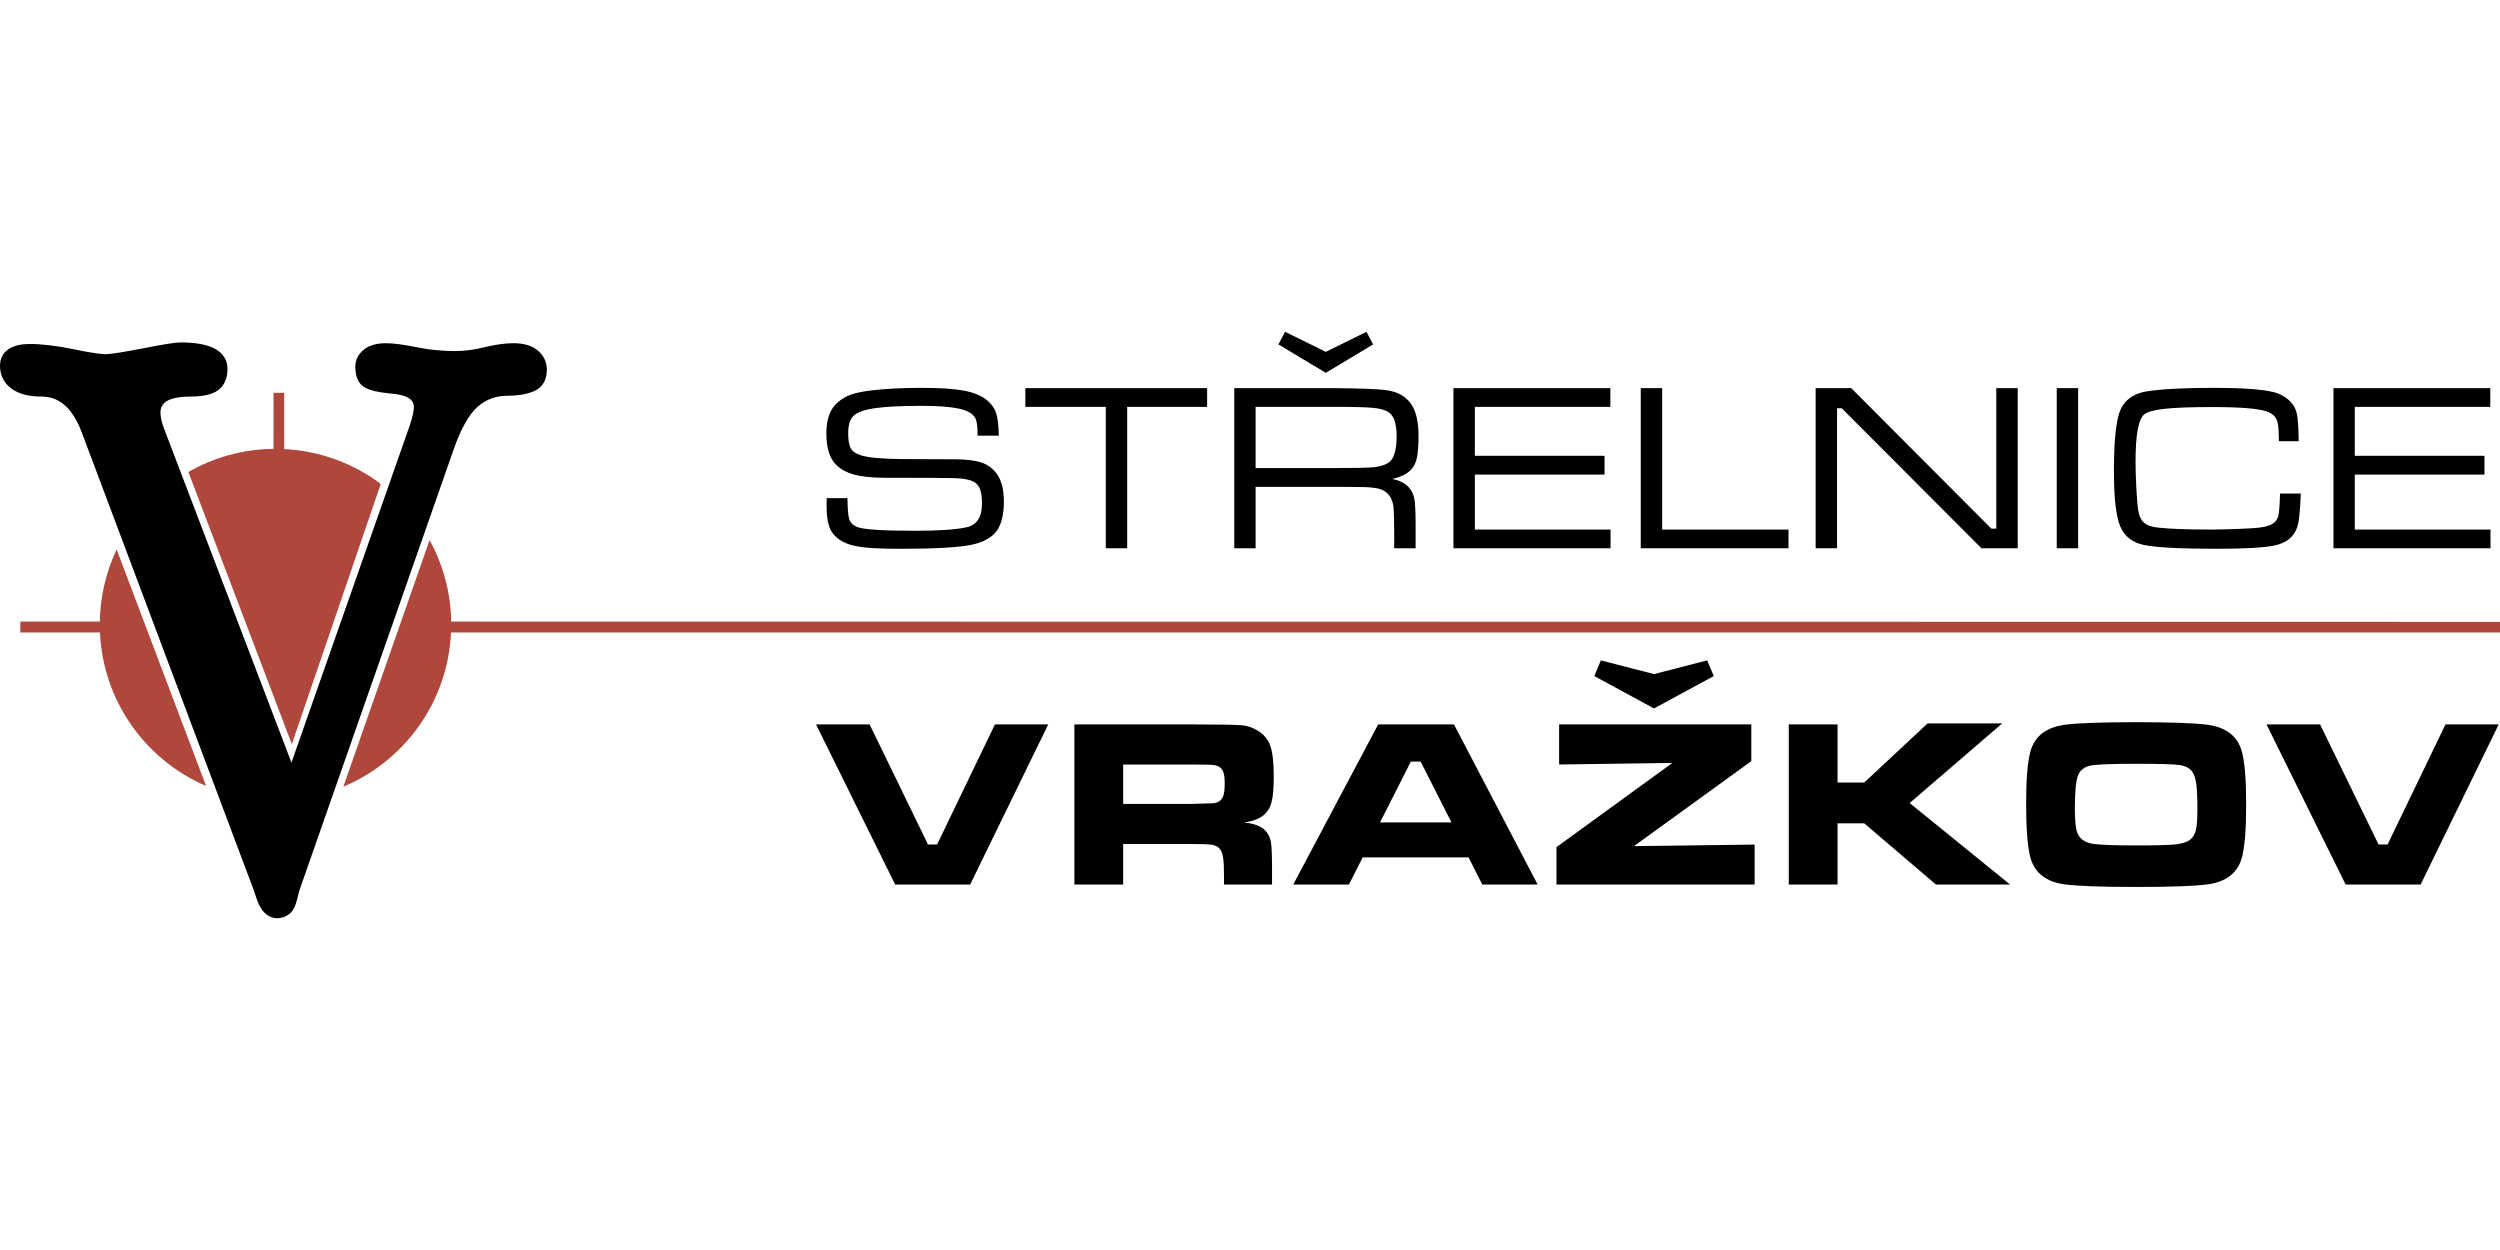
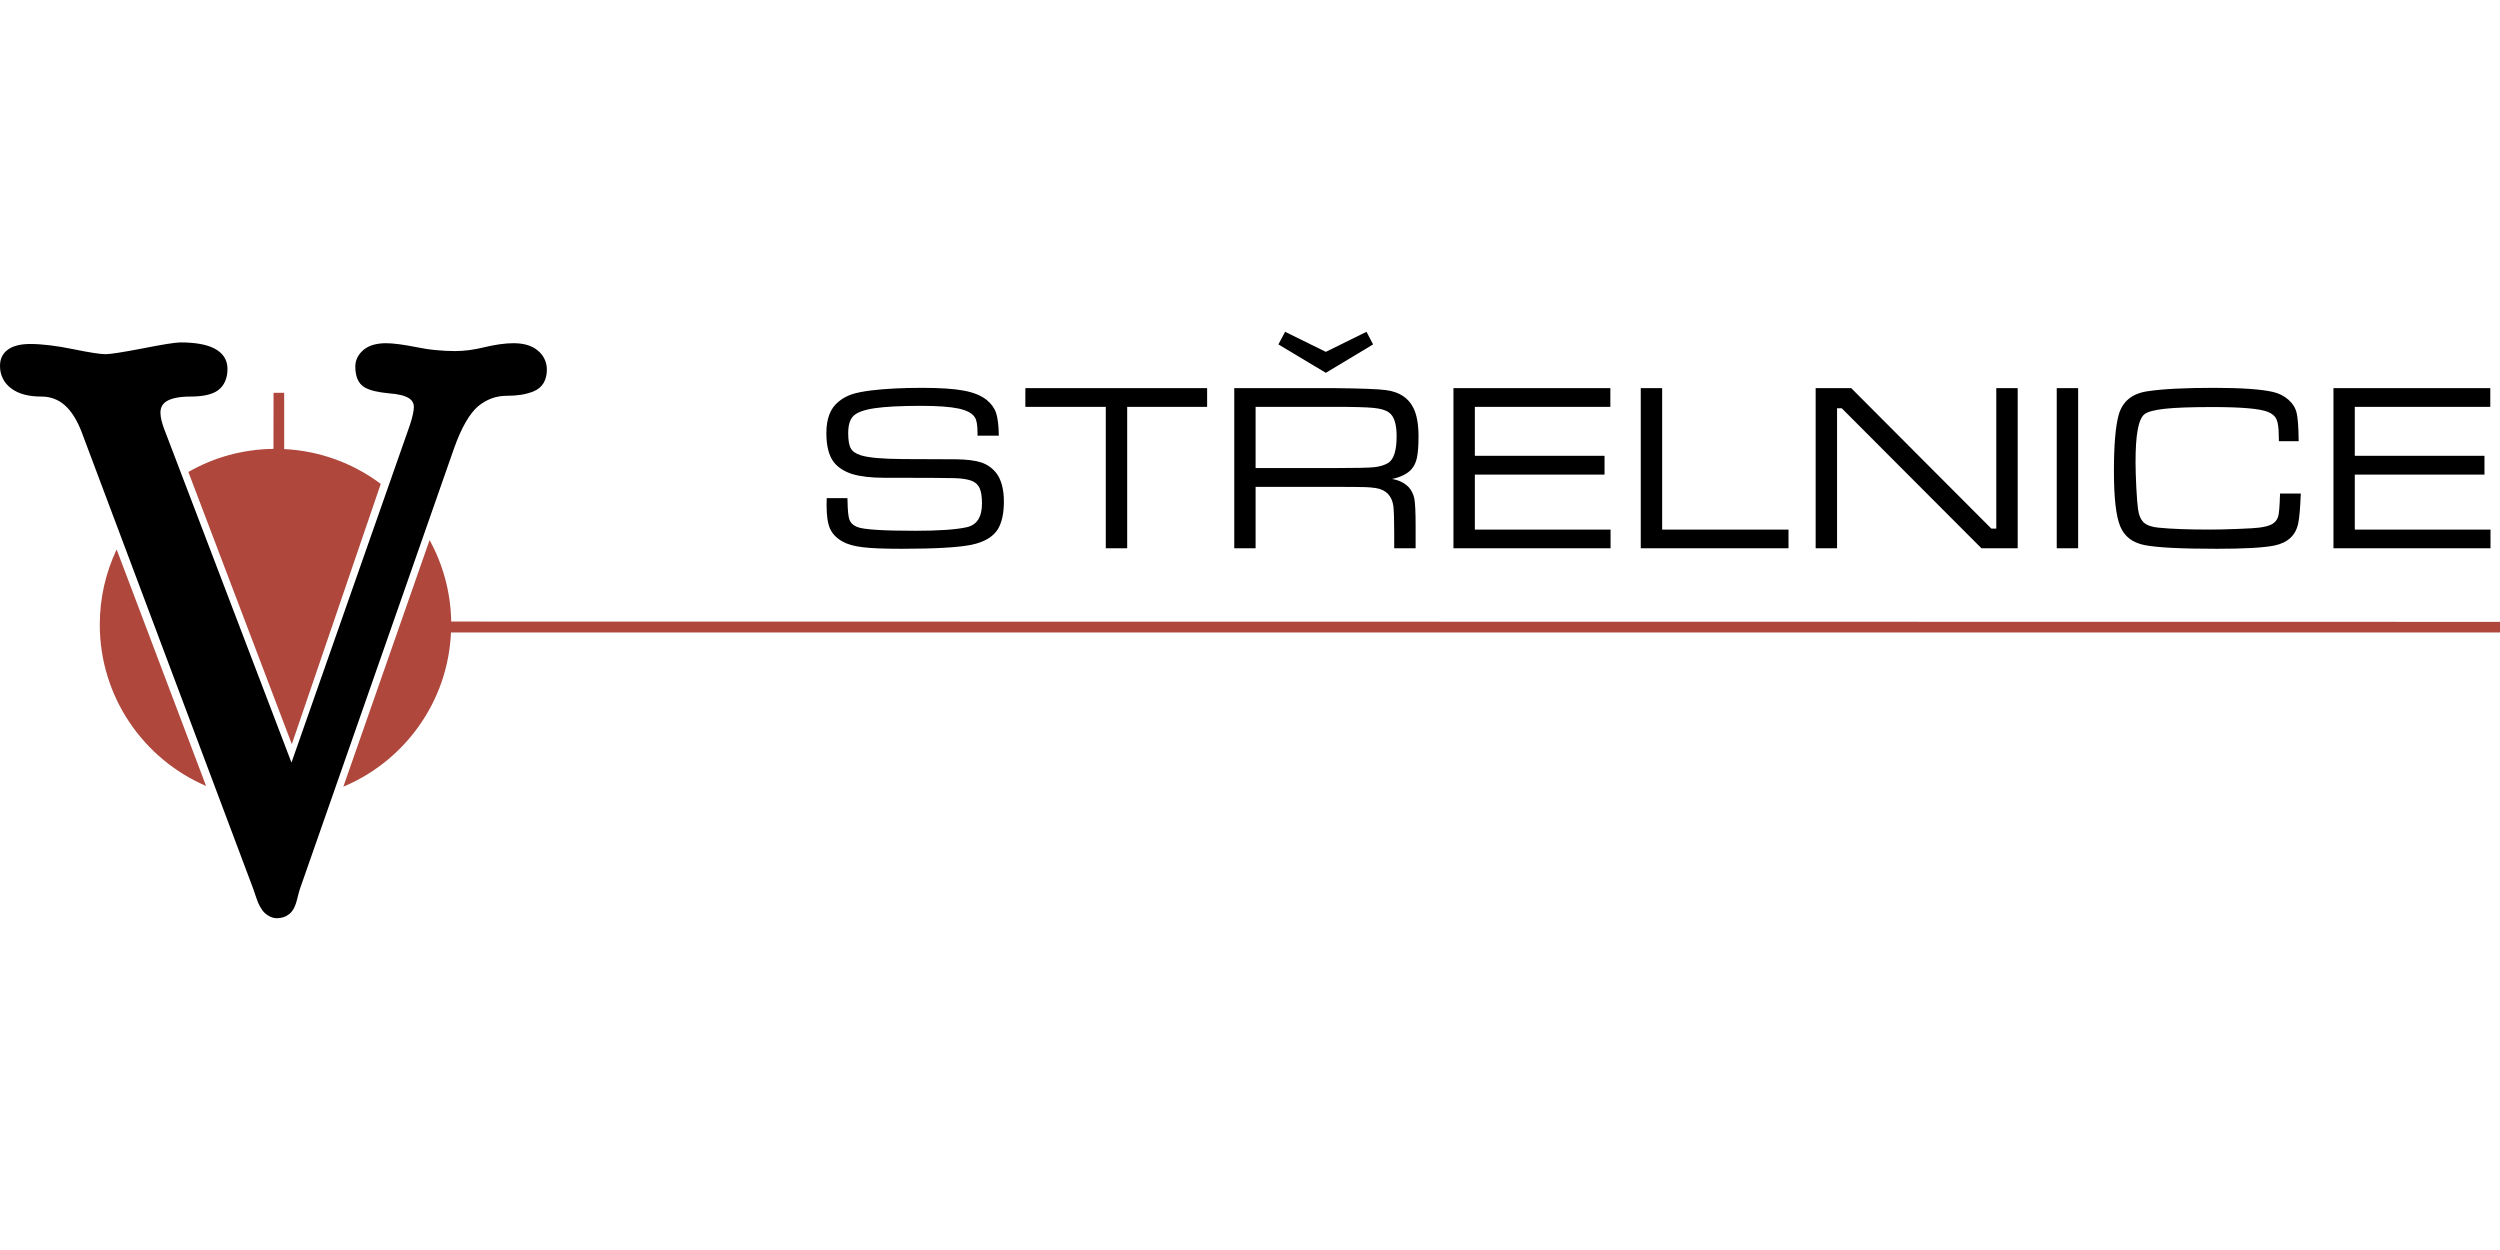
<svg xmlns="http://www.w3.org/2000/svg" xml:space="preserve" width="352.778mm" height="176.389mm" version="1.1" style="shape-rendering:geometricPrecision; text-rendering:geometricPrecision; image-rendering:optimizeQuality; fill-rule:evenodd; clip-rule:evenodd" viewBox="0 0 35278 17639">
  <defs>
    <style type="text/css">
   
    .fil1 {fill:#AF473C}
    .fil0 {fill:black;fill-rule:nonzero}
   
  </style>
  </defs>
  <g id="Vrstva_x0020_1">
    <g id="_954854736">
      <path class="fil0" d="M11666 7029l292 0c0,25 1,42 2,50 2,127 11,213 27,256 16,44 51,77 105,100 84,37 359,55 823,55 337,0 579,-17 725,-50 145,-31 217,-144 217,-335 0,-98 -12,-171 -35,-220 -23,-49 -62,-83 -118,-103 -57,-20 -136,-32 -237,-35 -102,-3 -431,-5 -989,-5 -187,0 -337,-18 -450,-52 -112,-35 -199,-90 -260,-166 -71,-91 -107,-228 -107,-413 0,-203 57,-351 171,-442 54,-46 116,-80 183,-103 67,-23 162,-42 283,-57 200,-24 437,-36 711,-36 255,0 452,13 591,39 139,26 247,70 325,133 63,52 107,112 131,182 23,69 36,176 39,321l-301 0c0,-18 0,-30 0,-35 0,-111 -12,-185 -37,-222 -35,-59 -112,-100 -231,-126 -118,-25 -295,-38 -530,-38 -292,0 -511,12 -657,34 -146,22 -245,58 -297,109 -48,48 -73,128 -73,241 0,101 12,173 37,216 24,43 71,76 142,98 103,33 300,51 593,53 99,1 345,2 736,3 162,1 287,17 374,46 86,30 157,82 212,154 68,93 103,225 103,397 0,164 -28,294 -84,388 -68,110 -193,184 -375,222 -184,37 -511,56 -985,56 -250,0 -435,-7 -554,-23 -118,-14 -212,-41 -282,-81 -84,-48 -141,-108 -174,-182 -32,-73 -48,-182 -48,-328 0,-7 1,-41 2,-101zm2803 -1552l2565 0 0 264 -1128 0 0 1996 -302 0 0 -1996 -1135 0 0 -264zm2948 2260l0 -2260 1408 0c383,4 627,13 733,28 186,24 316,108 387,252 48,96 72,230 72,403 0,131 -8,230 -22,298 -15,68 -40,122 -77,163 -58,66 -150,111 -275,138 97,16 174,54 232,112 43,47 70,101 83,165 12,65 18,191 18,380l0 321 -302 0 0 -216c0,-184 -4,-311 -12,-382 -22,-143 -102,-227 -243,-251 -55,-8 -104,-13 -148,-14 -43,-2 -192,-3 -446,-4l-1107 0 0 867 -301 0zm301 -1132l1107 0c294,0 483,-4 565,-12 83,-9 150,-30 202,-62 78,-52 116,-177 116,-376 0,-172 -36,-284 -108,-334 -46,-34 -118,-55 -217,-65 -99,-10 -285,-15 -558,-15l-1107 0 0 864zm2792 1132l0 -2260 2214 0 0 264 -1912 0 0 691 1830 0 0 265 -1830 0 0 776 1915 0 0 264 -2217 0zm2643 -2260l302 0 0 1996 1783 0 0 264 -2085 0 0 -2260zm2468 0l502 0 1977 1982 70 0 0 -1982 302 0 0 2260 -511 0 -1972 -1976 -66 0 0 1976 -302 0 0 -2260zm3402 0l302 0 0 2260 -302 0 0 -2260zm3151 1487l293 0c-8,206 -20,347 -37,424 -36,168 -148,271 -335,310 -153,31 -423,46 -813,46 -505,0 -846,-17 -1024,-53 -168,-34 -282,-123 -340,-266 -59,-142 -88,-403 -88,-781 0,-360 22,-622 66,-786 53,-192 189,-305 409,-337 211,-32 522,-48 931,-48 391,0 670,19 839,58 84,19 156,56 218,110 61,55 100,117 116,189 16,67 26,200 28,396l-279 0c-2,-39 -2,-65 -2,-78 0,-108 -11,-185 -32,-231 -21,-46 -61,-81 -122,-105 -112,-45 -372,-68 -781,-68 -297,0 -520,8 -669,24 -148,16 -246,42 -291,77 -43,35 -75,108 -95,218 -21,111 -31,264 -31,460 0,93 4,213 11,360 8,146 16,247 24,302 12,87 40,150 83,190 44,39 113,62 206,71 172,18 416,27 734,27 97,0 224,-3 381,-9 158,-6 258,-12 301,-18 83,-10 146,-27 187,-50 40,-23 68,-56 84,-102 14,-40 23,-149 28,-330zm754 773l0 -2260 2213 0 0 264 -1912 0 0 691 1830 0 0 265 -1830 0 0 776 1915 0 0 264 -2216 0z" />
-       <path class="fil0" d="M11515 10222l756 0 824 1694 129 0 816 -1694 752 0 -1102 2260 -1058 0 -1117 -2260zm3646 2260l0 -2260 1664 0c390,1 623,5 701,12 77,7 151,33 223,77 86,52 145,124 177,215 32,91 48,235 48,430 0,164 -10,286 -31,363 -20,78 -58,139 -114,186 -61,49 -152,84 -274,102 144,12 248,53 311,125 36,43 59,95 69,156 10,61 15,189 15,385l0 209 -678 0 0 -120c0,-125 -4,-215 -14,-268 -9,-54 -26,-95 -52,-123 -25,-27 -60,-43 -105,-51 -45,-7 -139,-10 -281,-10l-971 0 0 572 -688 0zm688 -1138l969 0c168,-4 268,-7 301,-9 32,-3 59,-12 83,-26 30,-19 50,-47 62,-84 12,-37 18,-93 18,-168 0,-73 -6,-129 -20,-165 -14,-37 -38,-63 -72,-79 -24,-12 -53,-18 -86,-20 -33,-2 -129,-4 -288,-5l-967 0 0 556zm5068 1138l-194 -383 -1494 0 -194 383 -786 0 1199 -2260 1069 0 1181 2260 -781 0zm-435 -877l-435 -858 -138 0 -435 858 1008 0zm1519 -1383l2712 0 0 519 -1656 1199 1703 -22 0 564 -2796 0 0 -528 1635 -1188 -1598 22 0 -566zm2183 -682l-844 457 -842 -457 92 -221 750 193 750 -193 94 221zm1058 682l688 0 0 820 377 0 894 -834 1053 0 -1306 1124 1417 1150 -1046 0 -1012 -864 -377 0 0 864 -688 0 0 -2260zm4902 -31c487,0 823,12 1006,36 264,36 425,161 485,376 41,148 61,398 61,750 0,353 -20,603 -61,751 -60,215 -221,341 -485,376 -183,24 -517,36 -1000,36 -492,0 -829,-12 -1012,-36 -264,-35 -426,-161 -486,-376 -40,-148 -61,-402 -61,-764 0,-344 21,-590 61,-737 60,-215 222,-340 486,-376 181,-24 517,-36 1006,-36zm1 587c-365,0 -585,9 -659,28 -85,22 -141,72 -167,148 -27,77 -40,230 -40,458 0,139 8,239 22,300 28,116 111,181 250,198 102,13 302,20 598,20 277,0 461,-5 553,-15 91,-10 159,-32 203,-66 40,-31 67,-77 82,-137 14,-61 21,-159 21,-296 0,-163 -6,-282 -16,-358 -12,-77 -31,-134 -60,-173 -36,-48 -97,-79 -180,-90 -85,-12 -286,-17 -607,-17zm1838 -556l756 0 825 1694 128 0 817 -1694 751 0 -1102 2260 -1058 0 -1117 -2260z" />
      <polygon class="fil0" points="19283,4682 19376,4860 18709,5261 18040,4860 18134,4682 18709,4965 " />
-       <path id="linka" class="fil1" d="M1806 8771l33 154c-518,0 -1035,0 -1552,0 0,-52 0,-103 0,-154 506,0 1013,0 1519,0z" />
+       <path id="linka" class="fil1" d="M1806 8771l33 154z" />
      <path id="O" class="fil1" d="M1646 7753l1262 3338c-882,-379 -1500,-1256 -1500,-2278 0,-379 86,-738 238,-1060z" />
      <path id="O_0" class="fil1" d="M6062 7621l-1217 3480c861,-361 1476,-1194 1519,-2176l28914 0c0,-50 0,-100 0,-150l-28911 -4c-7,-416 -117,-807 -305,-1150z" />
      <path class="fil1" d="M3859 6334l1 -791c50,0 100,0 150,0l0 794c510,25 979,204 1363,491l-1255 3673 -1460 -3841c354,-203 764,-321 1201,-326z" />
      <path id="V" class="fil0" d="M5781 6007c20,-60 35,-112 45,-158 9,-42 14,-77 14,-106 0,-52 -23,-93 -68,-123 -59,-37 -151,-60 -277,-69l-2 0c-80,-8 -147,-18 -202,-31 -60,-14 -108,-32 -146,-54 -46,-27 -80,-67 -102,-121 -19,-47 -29,-105 -29,-171 0,-92 38,-171 116,-237 38,-32 85,-56 141,-72 51,-14 110,-22 176,-22 51,0 115,5 189,15 72,9 154,24 247,42l0 0c87,18 176,32 266,40 88,9 179,14 273,14 64,0 130,-5 196,-13 68,-9 138,-22 212,-40 78,-19 151,-33 220,-43 71,-10 137,-15 197,-15 69,0 132,8 188,24 58,17 109,42 151,77 43,35 75,75 97,121 22,46 34,97 34,151 0,74 -16,136 -46,188 -32,53 -79,93 -141,118l1 0c-52,21 -109,37 -173,48 -63,10 -131,15 -205,15 -76,0 -148,12 -216,37 -68,25 -133,63 -193,113 -59,51 -117,125 -173,223 -59,102 -114,227 -167,377l-2174 6215c-5,13 -16,55 -32,118l-6 25 0 0c-11,44 -24,82 -40,115 -19,37 -41,66 -67,88l-2 1c-25,20 -52,35 -82,45 -30,10 -61,15 -93,15 -32,0 -63,-7 -94,-21 -28,-13 -55,-31 -80,-54l-1 -2c-24,-23 -46,-54 -66,-91 -18,-33 -35,-73 -50,-119 -18,-51 -26,-74 -32,-94 -10,-29 -17,-49 -20,-56l-2414 -6426c-65,-170 -146,-297 -242,-380 -92,-79 -200,-118 -325,-118 -88,0 -167,-9 -237,-27 -73,-19 -135,-48 -186,-86 -54,-40 -94,-86 -120,-140 -28,-54 -41,-114 -41,-180 0,-105 41,-184 124,-238 71,-47 173,-71 305,-71 83,0 176,7 278,19 100,12 210,30 330,55 112,23 208,41 288,53 74,11 128,17 164,17 34,0 93,-7 178,-20 91,-14 205,-34 343,-61 138,-27 253,-48 344,-63 91,-14 155,-22 191,-22 208,0 366,28 475,83 126,64 190,161 190,292 0,65 -11,123 -33,173 -23,53 -57,96 -103,129l-1 1c-42,30 -97,52 -164,66 -62,13 -135,20 -219,20 -154,0 -266,22 -338,65 -59,36 -88,90 -88,163 0,31 5,67 14,106 10,43 25,89 44,139l1 1 1790 4691 1668 -4754z" />
    </g>
  </g>
</svg>